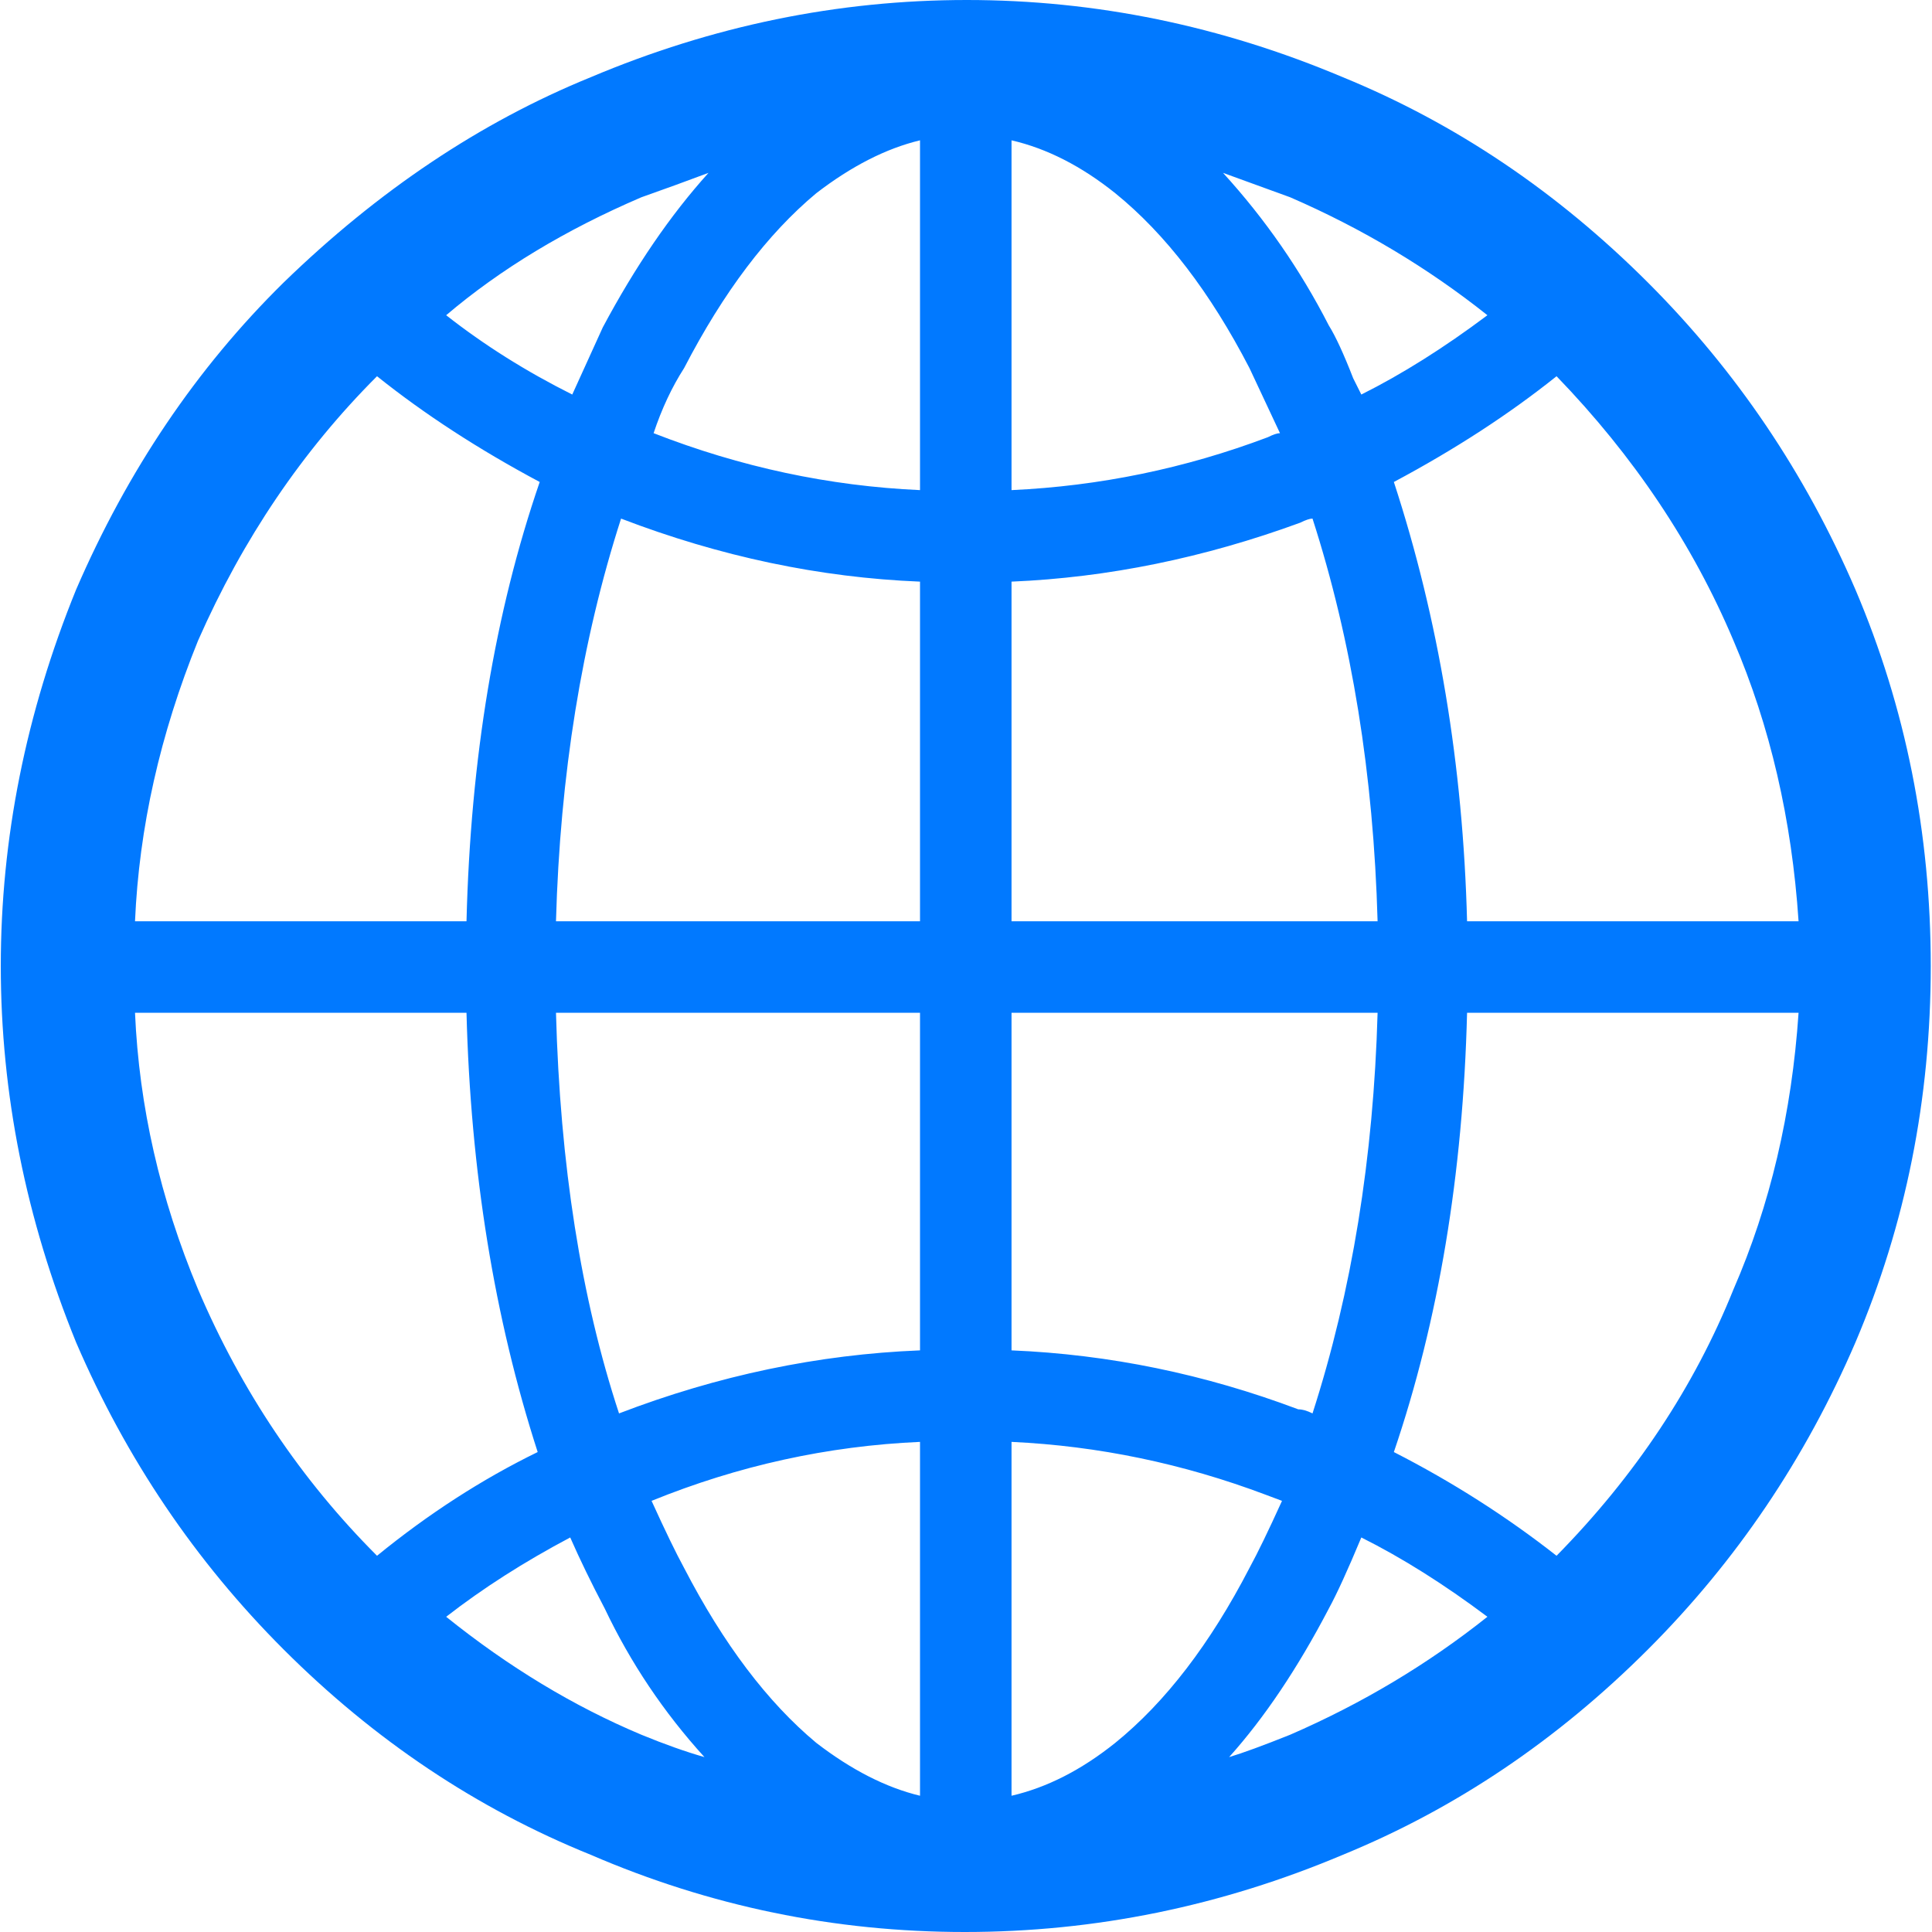
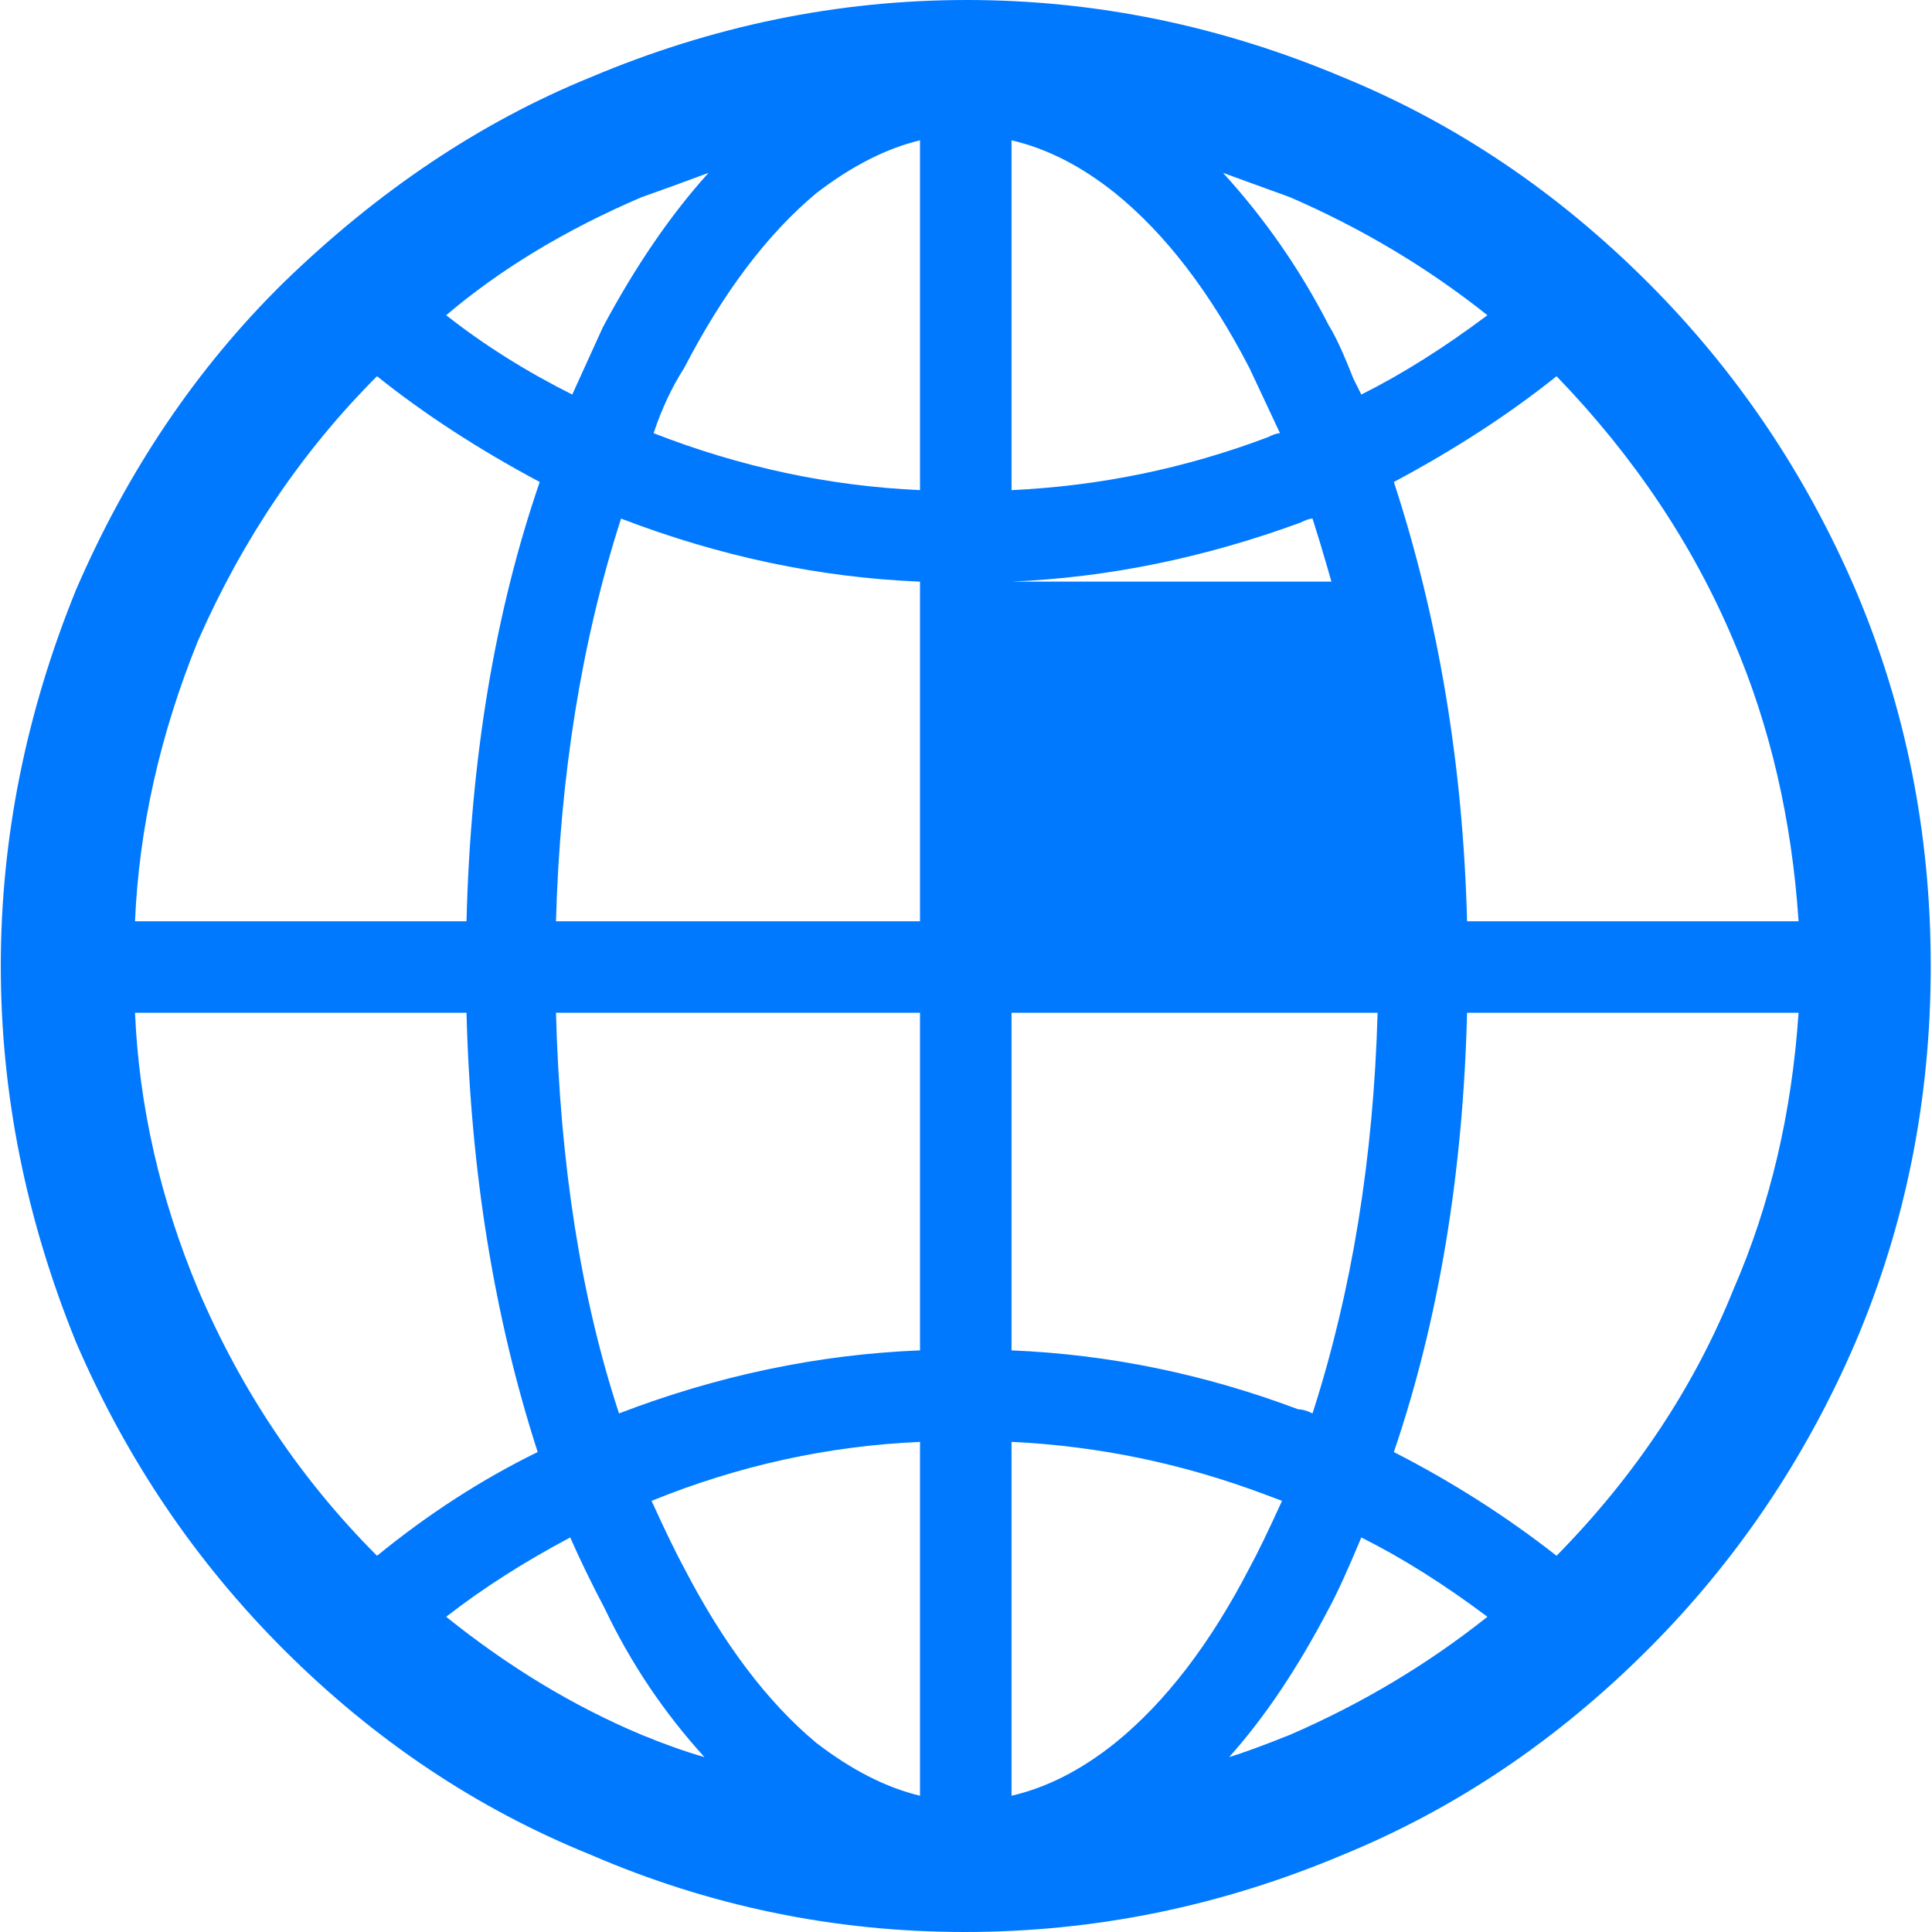
<svg xmlns="http://www.w3.org/2000/svg" width="76" height="76" viewBox="0 0 76 76" fill="none">
-   <path d="M72.991 23.2C74.965 27.84 75.951 32.773 75.951 38C75.951 43.227 74.965 48.16 72.991 52.8C71.018 57.387 68.298 61.413 64.831 64.88C61.258 68.453 57.258 71.147 52.831 72.96C48.031 74.987 43.071 76 37.951 76C32.831 76 27.925 74.987 23.231 72.96C18.751 71.147 14.725 68.453 11.151 64.88C7.685 61.413 4.965 57.387 2.991 52.8C1.018 47.947 0.031 43.013 0.031 38C0.031 32.987 1.018 28.053 2.991 23.2C5.018 18.507 7.738 14.48 11.151 11.12C14.885 7.493 18.911 4.8 23.231 3.04C28.031 1.013 32.965 -3.8147e-06 38.031 -3.8147e-06C43.098 -3.8147e-06 48.031 1.013 52.831 3.04C57.258 4.853 61.258 7.547 64.831 11.12C68.298 14.587 71.018 18.613 72.991 23.2ZM25.231 7.76C22.245 9.04 19.685 10.587 17.551 12.4C19.045 13.573 20.698 14.613 22.511 15.52L23.711 12.88C24.991 10.48 26.378 8.453 27.871 6.8C27.018 7.12 26.138 7.44 25.231 7.76ZM7.791 25.2C6.298 28.88 5.471 32.56 5.311 36.24H18.351C18.511 29.84 19.471 24.08 21.231 18.96C18.831 17.68 16.698 16.293 14.831 14.8C11.898 17.733 9.551 21.2 7.791 25.2ZM7.791 50.72C9.498 54.72 11.845 58.213 14.831 61.2C16.858 59.547 18.965 58.187 21.151 57.12C19.445 51.84 18.511 46.08 18.351 39.84H5.311C5.471 43.52 6.298 47.147 7.791 50.72ZM25.231 68.24C26.138 68.613 26.965 68.907 27.711 69.12C26.111 67.36 24.805 65.413 23.791 63.28C23.258 62.267 22.805 61.333 22.431 60.48C20.618 61.44 18.991 62.48 17.551 63.6C20.005 65.573 22.565 67.12 25.231 68.24ZM36.191 70.64V56.72C32.565 56.88 29.045 57.653 25.631 59.04C26.165 60.213 26.591 61.093 26.911 61.68C28.458 64.667 30.191 66.96 32.111 68.56C33.498 69.627 34.858 70.32 36.191 70.64ZM36.191 53.12V39.84H21.871C22.031 45.813 22.858 51.067 24.351 55.6C28.245 54.107 32.191 53.28 36.191 53.12ZM36.191 36.24V22.88C32.245 22.72 28.325 21.893 24.431 20.4C22.885 25.2 22.031 30.48 21.871 36.24H36.191ZM36.191 19.28V5.52C34.858 5.84 33.498 6.533 32.111 7.6C30.191 9.2 28.458 11.493 26.911 14.48C26.431 15.227 26.031 16.08 25.711 17.04C29.125 18.373 32.618 19.12 36.191 19.28ZM50.751 7.76L48.111 6.8C49.765 8.613 51.151 10.613 52.271 12.8C52.538 13.227 52.858 13.92 53.231 14.88L53.551 15.52C55.151 14.72 56.805 13.68 58.511 12.4C56.165 10.533 53.578 8.987 50.751 7.76ZM39.791 5.52V19.28C43.258 19.12 46.618 18.427 49.871 17.2C50.085 17.093 50.245 17.04 50.351 17.04L49.151 14.48C47.605 11.493 45.845 9.2 43.871 7.6C42.538 6.533 41.178 5.84 39.791 5.52ZM39.791 22.88V36.24H54.191C54.031 30.48 53.178 25.2 51.631 20.4C51.525 20.4 51.365 20.453 51.151 20.56C47.365 21.947 43.578 22.72 39.791 22.88ZM39.791 39.84V53.12C43.631 53.28 47.391 54.053 51.071 55.44C51.231 55.44 51.418 55.493 51.631 55.6C53.178 50.8 54.031 45.547 54.191 39.84H39.791ZM43.871 68.56C45.845 66.96 47.605 64.667 49.151 61.68C49.471 61.093 49.898 60.213 50.431 59.04L49.791 58.8C46.538 57.573 43.205 56.88 39.791 56.72V70.64C41.178 70.32 42.538 69.627 43.871 68.56ZM50.751 68.24C53.578 67.013 56.165 65.467 58.511 63.6C56.805 62.32 55.151 61.28 53.551 60.48C53.018 61.76 52.591 62.693 52.271 63.28C51.045 65.627 49.738 67.573 48.351 69.12C48.885 68.96 49.685 68.667 50.751 68.24ZM68.191 50.72C69.631 47.413 70.485 43.787 70.751 39.84H57.711C57.551 46.187 56.591 51.947 54.831 57.12C57.125 58.293 59.258 59.653 61.231 61.2C64.325 58.053 66.645 54.56 68.191 50.72ZM57.711 36.24H70.751C70.485 32.24 69.631 28.56 68.191 25.2C66.591 21.413 64.271 17.947 61.231 14.8C59.365 16.293 57.231 17.68 54.831 18.96C56.591 24.347 57.551 30.107 57.711 36.24Z" fill="#0179FF" />
+   <path d="M72.991 23.2C74.965 27.84 75.951 32.773 75.951 38C75.951 43.227 74.965 48.16 72.991 52.8C71.018 57.387 68.298 61.413 64.831 64.88C61.258 68.453 57.258 71.147 52.831 72.96C48.031 74.987 43.071 76 37.951 76C32.831 76 27.925 74.987 23.231 72.96C18.751 71.147 14.725 68.453 11.151 64.88C7.685 61.413 4.965 57.387 2.991 52.8C1.018 47.947 0.031 43.013 0.031 38C0.031 32.987 1.018 28.053 2.991 23.2C5.018 18.507 7.738 14.48 11.151 11.12C14.885 7.493 18.911 4.8 23.231 3.04C28.031 1.013 32.965 -3.8147e-06 38.031 -3.8147e-06C43.098 -3.8147e-06 48.031 1.013 52.831 3.04C57.258 4.853 61.258 7.547 64.831 11.12C68.298 14.587 71.018 18.613 72.991 23.2ZM25.231 7.76C22.245 9.04 19.685 10.587 17.551 12.4C19.045 13.573 20.698 14.613 22.511 15.52L23.711 12.88C24.991 10.48 26.378 8.453 27.871 6.8C27.018 7.12 26.138 7.44 25.231 7.76ZM7.791 25.2C6.298 28.88 5.471 32.56 5.311 36.24H18.351C18.511 29.84 19.471 24.08 21.231 18.96C18.831 17.68 16.698 16.293 14.831 14.8C11.898 17.733 9.551 21.2 7.791 25.2ZM7.791 50.72C9.498 54.72 11.845 58.213 14.831 61.2C16.858 59.547 18.965 58.187 21.151 57.12C19.445 51.84 18.511 46.08 18.351 39.84H5.311C5.471 43.52 6.298 47.147 7.791 50.72ZM25.231 68.24C26.138 68.613 26.965 68.907 27.711 69.12C26.111 67.36 24.805 65.413 23.791 63.28C23.258 62.267 22.805 61.333 22.431 60.48C20.618 61.44 18.991 62.48 17.551 63.6C20.005 65.573 22.565 67.12 25.231 68.24ZM36.191 70.64V56.72C32.565 56.88 29.045 57.653 25.631 59.04C26.165 60.213 26.591 61.093 26.911 61.68C28.458 64.667 30.191 66.96 32.111 68.56C33.498 69.627 34.858 70.32 36.191 70.64ZM36.191 53.12V39.84H21.871C22.031 45.813 22.858 51.067 24.351 55.6C28.245 54.107 32.191 53.28 36.191 53.12ZM36.191 36.24V22.88C32.245 22.72 28.325 21.893 24.431 20.4C22.885 25.2 22.031 30.48 21.871 36.24H36.191ZM36.191 19.28V5.52C34.858 5.84 33.498 6.533 32.111 7.6C30.191 9.2 28.458 11.493 26.911 14.48C26.431 15.227 26.031 16.08 25.711 17.04C29.125 18.373 32.618 19.12 36.191 19.28ZM50.751 7.76L48.111 6.8C49.765 8.613 51.151 10.613 52.271 12.8C52.538 13.227 52.858 13.92 53.231 14.88L53.551 15.52C55.151 14.72 56.805 13.68 58.511 12.4C56.165 10.533 53.578 8.987 50.751 7.76ZM39.791 5.52V19.28C43.258 19.12 46.618 18.427 49.871 17.2C50.085 17.093 50.245 17.04 50.351 17.04L49.151 14.48C47.605 11.493 45.845 9.2 43.871 7.6C42.538 6.533 41.178 5.84 39.791 5.52ZM39.791 22.88H54.191C54.031 30.48 53.178 25.2 51.631 20.4C51.525 20.4 51.365 20.453 51.151 20.56C47.365 21.947 43.578 22.72 39.791 22.88ZM39.791 39.84V53.12C43.631 53.28 47.391 54.053 51.071 55.44C51.231 55.44 51.418 55.493 51.631 55.6C53.178 50.8 54.031 45.547 54.191 39.84H39.791ZM43.871 68.56C45.845 66.96 47.605 64.667 49.151 61.68C49.471 61.093 49.898 60.213 50.431 59.04L49.791 58.8C46.538 57.573 43.205 56.88 39.791 56.72V70.64C41.178 70.32 42.538 69.627 43.871 68.56ZM50.751 68.24C53.578 67.013 56.165 65.467 58.511 63.6C56.805 62.32 55.151 61.28 53.551 60.48C53.018 61.76 52.591 62.693 52.271 63.28C51.045 65.627 49.738 67.573 48.351 69.12C48.885 68.96 49.685 68.667 50.751 68.24ZM68.191 50.72C69.631 47.413 70.485 43.787 70.751 39.84H57.711C57.551 46.187 56.591 51.947 54.831 57.12C57.125 58.293 59.258 59.653 61.231 61.2C64.325 58.053 66.645 54.56 68.191 50.72ZM57.711 36.24H70.751C70.485 32.24 69.631 28.56 68.191 25.2C66.591 21.413 64.271 17.947 61.231 14.8C59.365 16.293 57.231 17.68 54.831 18.96C56.591 24.347 57.551 30.107 57.711 36.24Z" fill="#0179FF" />
</svg>